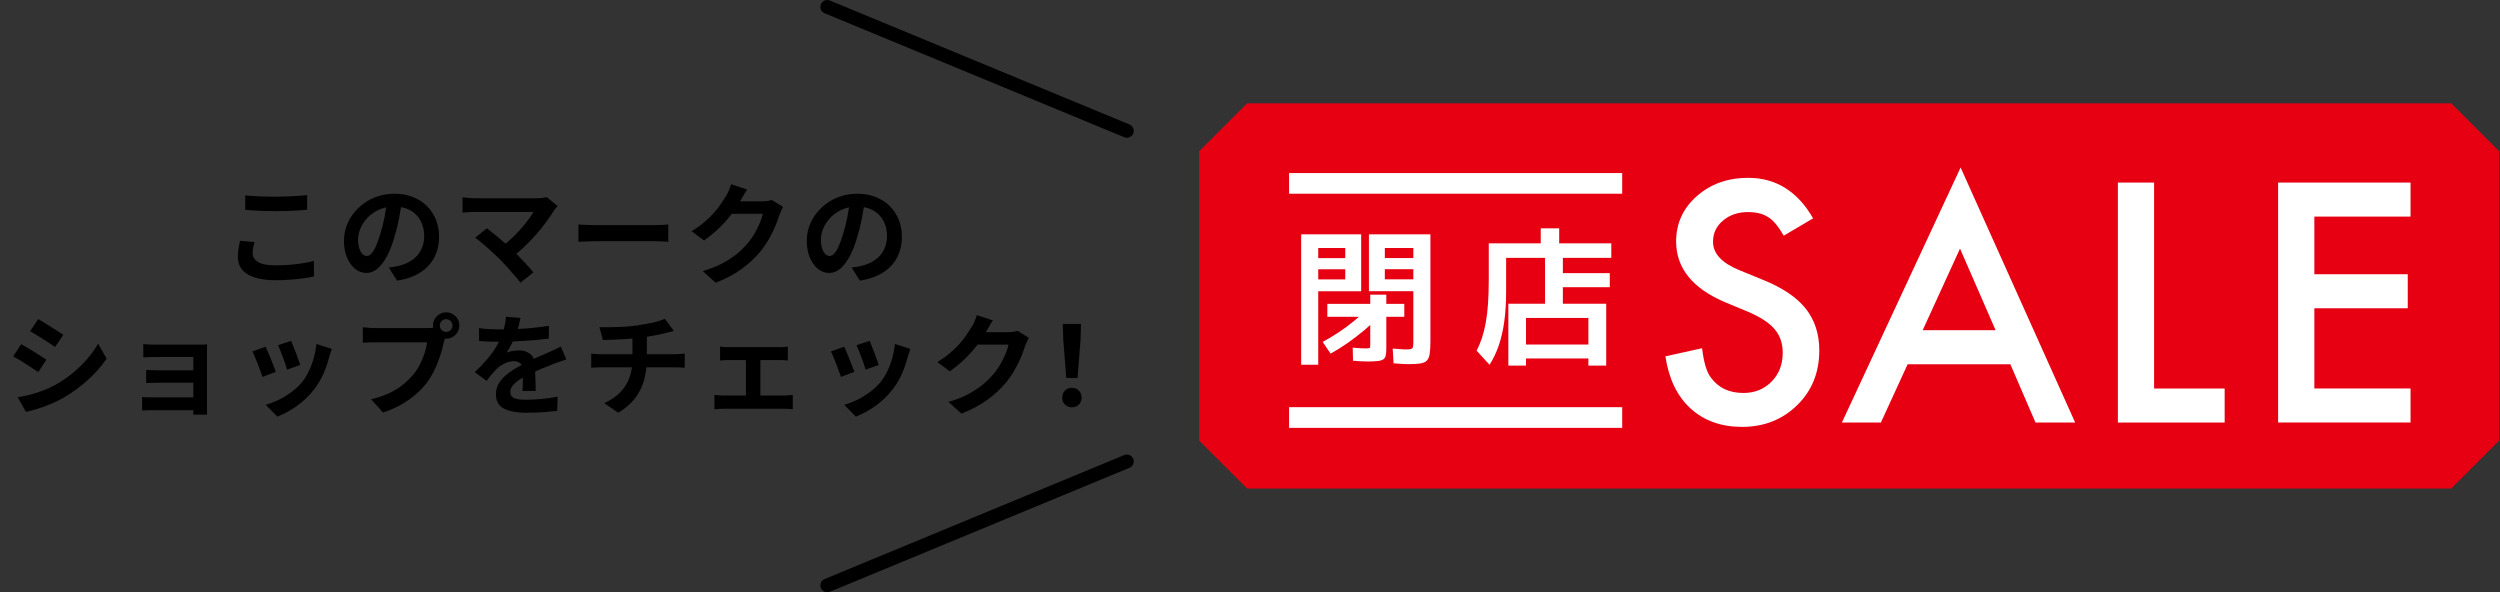
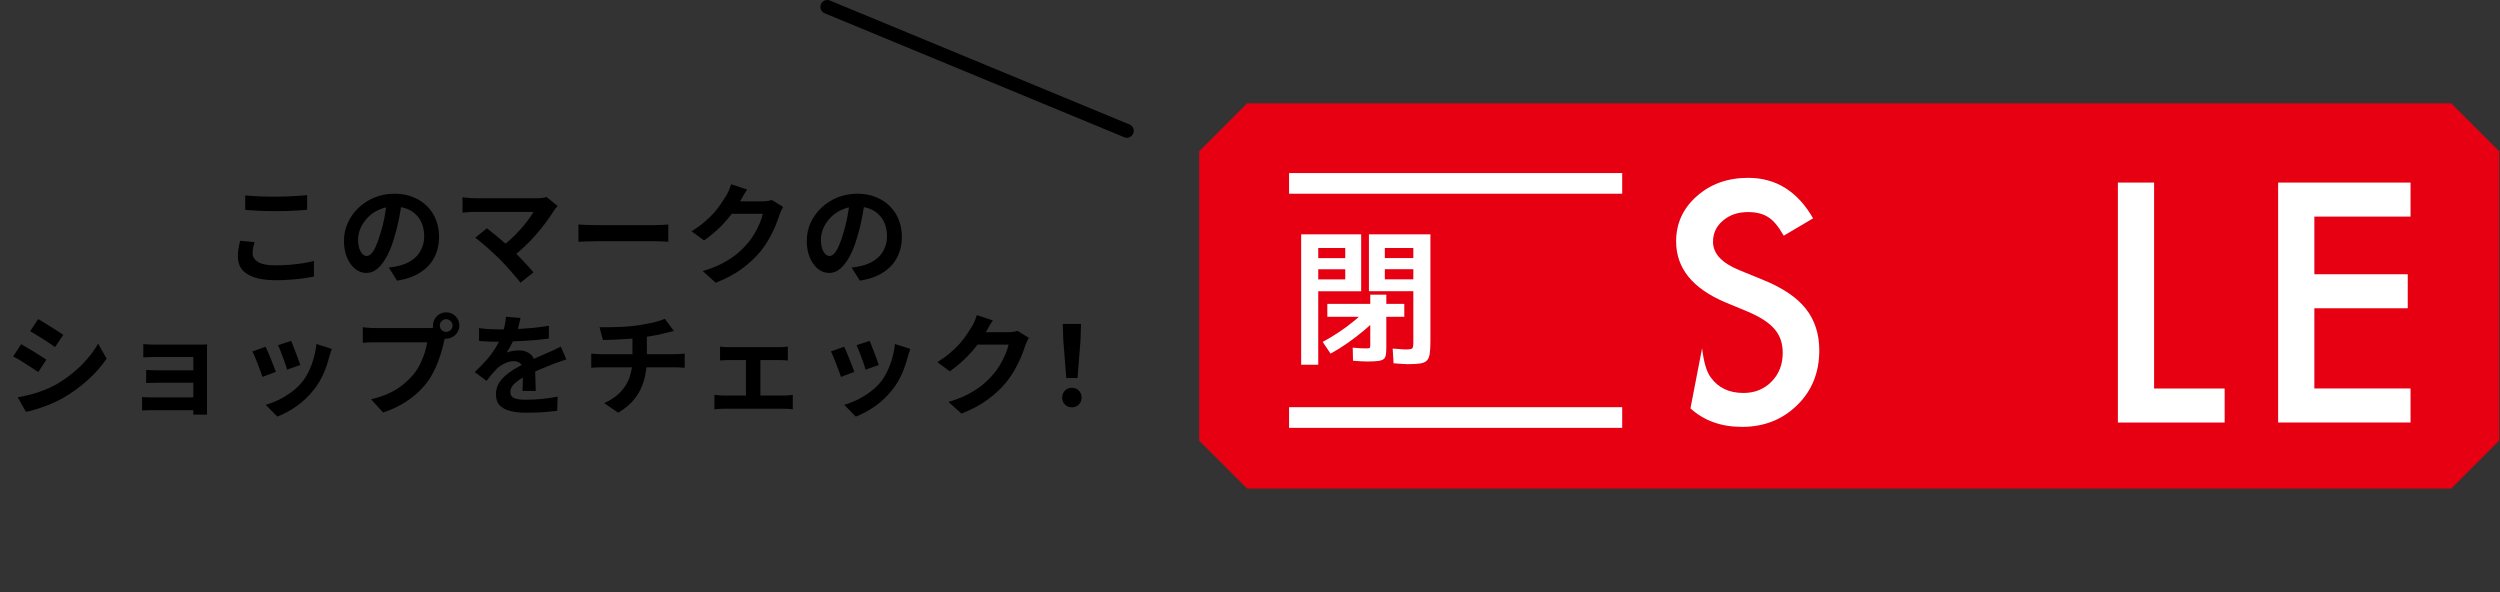
<svg xmlns="http://www.w3.org/2000/svg" width="363" height="86" viewBox="0 0 363 86" fill="none">
  <rect x="0" y="0" width="363" height="86" fill="#333333" stroke="none" />
  <path d="M355.915 15L181.086 15L174.12 21.961V63.976L181.086 70.937H355.915L362.881 63.976V21.961L355.915 15Z" fill="#E60012" />
-   <path d="M263.268 31.697L259 34.223C258.204 32.837 257.444 31.938 256.72 31.517C255.971 31.034 255 30.793 253.809 30.793C252.35 30.793 251.139 31.209 250.173 32.036C249.208 32.847 248.73 33.869 248.73 35.106C248.73 36.806 249.993 38.177 252.52 39.215L255.996 40.637C258.826 41.782 260.895 43.174 262.2 44.822C263.504 46.47 264.161 48.489 264.161 50.882C264.161 54.086 263.093 56.736 260.957 58.825C258.805 60.931 256.135 61.983 252.946 61.983C249.922 61.983 247.426 61.09 245.454 59.298C243.513 57.506 242.301 54.989 241.818 51.739L247.143 50.563C247.385 52.607 247.806 54.024 248.407 54.805C249.49 56.309 251.072 57.059 253.146 57.059C254.784 57.059 256.145 56.51 257.229 55.411C258.312 54.312 258.851 52.92 258.851 51.236C258.851 50.558 258.759 49.937 258.569 49.372C258.379 48.807 258.086 48.288 257.691 47.816C257.29 47.343 256.777 46.897 256.145 46.486C255.514 46.07 254.759 45.68 253.891 45.3L250.527 43.903C245.757 41.885 243.374 38.937 243.374 35.055C243.374 32.436 244.376 30.249 246.373 28.487C248.376 26.711 250.866 25.822 253.845 25.822C257.86 25.822 260.998 27.779 263.257 31.692L263.268 31.697Z" fill="white" />
-   <path d="M291.906 52.889H276.989L273.106 61.352H267.442L284.681 24.323L301.313 61.352H295.557L291.901 52.889H291.906ZM289.759 47.944L284.594 36.097L279.176 47.944H289.759Z" fill="white" />
+   <path d="M263.268 31.697L259 34.223C258.204 32.837 257.444 31.938 256.72 31.517C255.971 31.034 255 30.793 253.809 30.793C252.35 30.793 251.139 31.209 250.173 32.036C249.208 32.847 248.73 33.869 248.73 35.106C248.73 36.806 249.993 38.177 252.52 39.215L255.996 40.637C258.826 41.782 260.895 43.174 262.2 44.822C263.504 46.47 264.161 48.489 264.161 50.882C264.161 54.086 263.093 56.736 260.957 58.825C258.805 60.931 256.135 61.983 252.946 61.983C249.922 61.983 247.426 61.09 245.454 59.298L247.143 50.563C247.385 52.607 247.806 54.024 248.407 54.805C249.49 56.309 251.072 57.059 253.146 57.059C254.784 57.059 256.145 56.51 257.229 55.411C258.312 54.312 258.851 52.92 258.851 51.236C258.851 50.558 258.759 49.937 258.569 49.372C258.379 48.807 258.086 48.288 257.691 47.816C257.29 47.343 256.777 46.897 256.145 46.486C255.514 46.07 254.759 45.68 253.891 45.3L250.527 43.903C245.757 41.885 243.374 38.937 243.374 35.055C243.374 32.436 244.376 30.249 246.373 28.487C248.376 26.711 250.866 25.822 253.845 25.822C257.86 25.822 260.998 27.779 263.257 31.692L263.268 31.697Z" fill="white" />
  <path d="M312.775 26.51V56.412H323.019V61.352H307.517V26.51H312.775Z" fill="white" />
  <path d="M350.01 31.45H336.043V39.82H349.604V44.76H336.043V56.407H350.01V61.347H330.784V26.51H350.01V31.45Z" fill="white" />
  <path d="M188.928 52.966V34.028H197.642V42.29H191.408V40.565H195.331V39.096H191.408V37.479H195.331V36.01H191.408V52.961H188.928V52.966ZM193.2 51.349L192.055 49.644C192.83 49.228 193.616 48.755 194.407 48.232C195.198 47.708 195.968 47.138 196.713 46.517C197.462 45.9 198.155 45.264 198.803 44.617L200.204 45.998C199.542 46.676 198.818 47.338 198.037 47.995C197.252 48.648 196.451 49.264 195.624 49.839C194.797 50.414 193.986 50.917 193.195 51.349H193.2ZM198.525 52.489C198.268 52.489 197.95 52.478 197.575 52.458C197.2 52.437 196.825 52.412 196.456 52.381L196.415 50.481C196.831 50.522 197.211 50.553 197.55 50.568C197.888 50.584 198.171 50.589 198.402 50.589C198.705 50.589 198.874 50.553 198.91 50.481C198.946 50.409 198.962 50.25 198.962 50.008V45.998H192.728V44.124H198.962V42.788H201.293V44.124H203.902V45.998H201.293V50.527C201.293 50.959 201.267 51.308 201.216 51.575C201.165 51.842 201.052 52.037 200.872 52.165C200.692 52.294 200.42 52.381 200.05 52.422C199.681 52.463 199.177 52.489 198.53 52.489H198.525ZM204.502 52.879C204.318 52.879 204.051 52.869 203.707 52.848C203.362 52.828 202.911 52.797 202.346 52.751L202.217 50.614C202.705 50.645 203.106 50.671 203.414 50.702C203.722 50.733 203.943 50.743 204.071 50.743C204.446 50.743 204.713 50.722 204.867 50.676C205.026 50.635 205.124 50.537 205.16 50.383C205.196 50.234 205.216 49.993 205.216 49.659V36.005H201.077V37.474H205.216V39.091H201.077V40.56H205.216V42.285H198.767V34.023H207.696V49.531C207.696 50.291 207.666 50.897 207.599 51.344C207.532 51.79 207.399 52.124 207.188 52.345C206.978 52.566 206.659 52.709 206.228 52.776C205.796 52.843 205.221 52.874 204.502 52.874V52.879Z" fill="white" />
-   <path d="M216.277 52.966L214.402 50.917C214.705 50.342 214.962 49.726 215.178 49.074C215.393 48.422 215.578 47.688 215.727 46.876C215.876 46.065 215.989 45.141 216.061 44.103C216.133 43.066 216.169 41.88 216.169 40.545V35.327H223.717V33.15H226.393V35.327H233.962V37.443H218.69V42.316C218.69 43.939 218.598 45.403 218.418 46.697C218.238 47.99 217.971 49.146 217.622 50.168C217.268 51.19 216.821 52.124 216.277 52.972V52.966ZM219.014 53.095V44.103H224.339V37.027H226.927V39.656H233.741V41.705H226.927V44.098H233.222V53.09H230.634V52.052H221.576V50.024H230.634V46.162H221.576V53.084H219.009L219.014 53.095Z" fill="white" />
  <path d="M187.172 26.628H235.544" stroke="white" stroke-width="3" stroke-miterlimit="10" />
  <path d="M187.172 60.623H235.544" stroke="white" stroke-width="3" stroke-miterlimit="10" />
  <path d="M163.62 19L120.12 1" stroke="black" stroke-width="2" stroke-linecap="round" />
-   <path d="M163.62 67L120.12 85" stroke="black" stroke-width="2" stroke-linecap="round" />
  <path d="M35.608 28.368C36.195 28.432 36.856 28.48 37.592 28.512C38.328 28.544 39.117 28.56 39.96 28.56C40.483 28.56 41.022 28.549 41.576 28.528C42.142 28.507 42.685 28.48 43.208 28.448C43.731 28.416 44.195 28.379 44.6 28.336V30.464C44.227 30.496 43.773 30.528 43.24 30.56C42.718 30.592 42.168 30.619 41.592 30.64C41.027 30.651 40.488 30.656 39.976 30.656C39.144 30.656 38.371 30.64 37.656 30.608C36.941 30.576 36.259 30.533 35.608 30.48V28.368ZM36.952 35.152C36.877 35.429 36.813 35.701 36.76 35.968C36.707 36.235 36.68 36.501 36.68 36.768C36.68 37.28 36.936 37.701 37.448 38.032C37.971 38.363 38.808 38.528 39.96 38.528C40.685 38.528 41.384 38.501 42.056 38.448C42.728 38.395 43.363 38.32 43.96 38.224C44.568 38.128 45.107 38.016 45.576 37.888L45.592 40.144C45.123 40.251 44.6 40.341 44.024 40.416C43.448 40.501 42.824 40.565 42.152 40.608C41.491 40.661 40.787 40.688 40.04 40.688C38.824 40.688 37.806 40.555 36.984 40.288C36.163 40.021 35.55 39.637 35.144 39.136C34.739 38.624 34.536 38 34.536 37.264C34.536 36.795 34.574 36.368 34.648 35.984C34.723 35.6 34.792 35.259 34.856 34.96L36.952 35.152ZM58.376 29.04C58.27 29.851 58.131 30.715 57.96 31.632C57.789 32.549 57.56 33.477 57.272 34.416C56.963 35.493 56.6 36.421 56.184 37.2C55.768 37.979 55.309 38.581 54.808 39.008C54.318 39.424 53.779 39.632 53.192 39.632C52.605 39.632 52.061 39.435 51.56 39.04C51.069 38.635 50.675 38.08 50.376 37.376C50.088 36.672 49.944 35.872 49.944 34.976C49.944 34.048 50.131 33.173 50.504 32.352C50.877 31.531 51.395 30.805 52.056 30.176C52.728 29.536 53.507 29.035 54.392 28.672C55.288 28.309 56.254 28.128 57.288 28.128C58.28 28.128 59.171 28.288 59.96 28.608C60.76 28.928 61.443 29.371 62.008 29.936C62.574 30.501 63.005 31.163 63.304 31.92C63.603 32.677 63.752 33.493 63.752 34.368C63.752 35.488 63.523 36.491 63.064 37.376C62.605 38.261 61.923 38.992 61.016 39.568C60.12 40.144 59 40.539 57.656 40.752L56.456 38.848C56.765 38.816 57.037 38.779 57.272 38.736C57.507 38.693 57.731 38.645 57.944 38.592C58.456 38.464 58.931 38.283 59.368 38.048C59.816 37.803 60.206 37.504 60.536 37.152C60.867 36.789 61.123 36.368 61.304 35.888C61.496 35.408 61.592 34.88 61.592 34.304C61.592 33.675 61.496 33.099 61.304 32.576C61.112 32.053 60.83 31.6 60.456 31.216C60.083 30.821 59.63 30.523 59.096 30.32C58.563 30.107 57.95 30 57.256 30C56.403 30 55.651 30.155 55 30.464C54.349 30.763 53.8 31.152 53.352 31.632C52.904 32.112 52.563 32.629 52.328 33.184C52.104 33.739 51.992 34.267 51.992 34.768C51.992 35.301 52.056 35.749 52.184 36.112C52.312 36.464 52.467 36.731 52.648 36.912C52.84 37.083 53.043 37.168 53.256 37.168C53.48 37.168 53.699 37.056 53.912 36.832C54.136 36.597 54.355 36.245 54.568 35.776C54.782 35.307 54.995 34.715 55.208 34C55.453 33.232 55.661 32.411 55.832 31.536C56.003 30.661 56.125 29.808 56.2 28.976L58.376 29.04ZM80.968 29.92C80.851 30.048 80.744 30.165 80.648 30.272C80.563 30.379 80.488 30.485 80.424 30.592C80.104 31.104 79.725 31.659 79.288 32.256C78.851 32.853 78.365 33.456 77.832 34.064C77.299 34.672 76.733 35.259 76.136 35.824C75.549 36.389 74.941 36.901 74.312 37.36L72.728 35.872C73.261 35.509 73.763 35.109 74.232 34.672C74.712 34.224 75.155 33.771 75.56 33.312C75.976 32.853 76.344 32.405 76.664 31.968C76.984 31.531 77.251 31.131 77.464 30.768C77.251 30.768 76.968 30.768 76.616 30.768C76.264 30.768 75.853 30.768 75.384 30.768C74.925 30.768 74.44 30.768 73.928 30.768C73.416 30.768 72.904 30.768 72.392 30.768C71.891 30.768 71.411 30.768 70.952 30.768C70.504 30.768 70.109 30.768 69.768 30.768C69.437 30.768 69.181 30.768 69 30.768C68.787 30.768 68.557 30.773 68.312 30.784C68.077 30.795 67.853 30.811 67.64 30.832C67.427 30.853 67.267 30.869 67.16 30.88V28.64C67.299 28.651 67.475 28.672 67.688 28.704C67.912 28.736 68.141 28.757 68.376 28.768C68.611 28.779 68.819 28.784 69 28.784C69.139 28.784 69.373 28.784 69.704 28.784C70.045 28.784 70.445 28.784 70.904 28.784C71.363 28.784 71.853 28.784 72.376 28.784C72.909 28.784 73.443 28.784 73.976 28.784C74.52 28.784 75.043 28.784 75.544 28.784C76.045 28.784 76.493 28.784 76.888 28.784C77.293 28.784 77.624 28.784 77.88 28.784C78.509 28.784 79.005 28.725 79.368 28.608L80.968 29.92ZM72.52 37.584C72.285 37.349 72.013 37.093 71.704 36.816C71.405 36.528 71.091 36.24 70.76 35.952C70.44 35.664 70.125 35.397 69.816 35.152C69.517 34.896 69.245 34.683 69 34.512L70.696 33.152C70.909 33.312 71.16 33.509 71.448 33.744C71.747 33.979 72.061 34.235 72.392 34.512C72.723 34.789 73.059 35.077 73.4 35.376C73.741 35.675 74.067 35.968 74.376 36.256C74.728 36.597 75.091 36.965 75.464 37.36C75.848 37.755 76.211 38.139 76.552 38.512C76.904 38.885 77.203 39.232 77.448 39.552L75.576 41.04C75.352 40.741 75.064 40.395 74.712 40C74.371 39.595 74.008 39.179 73.624 38.752C73.24 38.325 72.872 37.936 72.52 37.584ZM83.992 32.592C84.184 32.603 84.43 32.619 84.728 32.64C85.027 32.651 85.336 32.661 85.656 32.672C85.987 32.683 86.291 32.688 86.568 32.688C86.835 32.688 87.165 32.688 87.56 32.688C87.955 32.688 88.382 32.688 88.84 32.688C89.309 32.688 89.79 32.688 90.28 32.688C90.781 32.688 91.278 32.688 91.768 32.688C92.259 32.688 92.723 32.688 93.16 32.688C93.597 32.688 93.987 32.688 94.328 32.688C94.68 32.688 94.957 32.688 95.16 32.688C95.534 32.688 95.885 32.677 96.216 32.656C96.547 32.624 96.819 32.603 97.032 32.592V35.104C96.851 35.093 96.579 35.077 96.216 35.056C95.853 35.035 95.501 35.024 95.16 35.024C94.957 35.024 94.68 35.024 94.328 35.024C93.976 35.024 93.582 35.024 93.144 35.024C92.707 35.024 92.243 35.024 91.752 35.024C91.272 35.024 90.781 35.024 90.28 35.024C89.779 35.024 89.293 35.024 88.824 35.024C88.365 35.024 87.939 35.024 87.544 35.024C87.16 35.024 86.835 35.024 86.568 35.024C86.109 35.024 85.64 35.035 85.16 35.056C84.68 35.067 84.291 35.083 83.992 35.104V32.592ZM113.704 30.048C113.619 30.197 113.528 30.379 113.432 30.592C113.336 30.795 113.251 30.997 113.176 31.2C113.037 31.669 112.84 32.208 112.584 32.816C112.339 33.413 112.029 34.037 111.656 34.688C111.293 35.328 110.872 35.947 110.392 36.544C109.624 37.461 108.728 38.293 107.704 39.04C106.691 39.787 105.432 40.459 103.928 41.056L102.04 39.36C103.128 39.04 104.067 38.672 104.856 38.256C105.645 37.84 106.333 37.397 106.92 36.928C107.507 36.448 108.029 35.941 108.488 35.408C108.861 34.992 109.203 34.523 109.512 34C109.821 33.467 110.088 32.939 110.312 32.416C110.536 31.893 110.685 31.435 110.76 31.04H105.368L106.104 29.232C106.253 29.232 106.483 29.232 106.792 29.232C107.112 29.232 107.469 29.232 107.864 29.232C108.269 29.232 108.664 29.232 109.048 29.232C109.443 29.232 109.784 29.232 110.072 29.232C110.371 29.232 110.573 29.232 110.68 29.232C110.925 29.232 111.171 29.216 111.416 29.184C111.672 29.152 111.891 29.104 112.072 29.04L113.704 30.048ZM108.488 27.52C108.296 27.797 108.109 28.096 107.928 28.416C107.747 28.736 107.608 28.981 107.512 29.152C107.149 29.792 106.701 30.459 106.168 31.152C105.645 31.835 105.048 32.501 104.376 33.152C103.704 33.792 102.989 34.379 102.232 34.912L100.424 33.584C101.128 33.147 101.747 32.699 102.28 32.24C102.824 31.781 103.293 31.328 103.688 30.88C104.083 30.421 104.419 29.984 104.696 29.568C104.984 29.141 105.229 28.763 105.432 28.432C105.56 28.229 105.693 27.968 105.832 27.648C105.971 27.317 106.077 27.019 106.152 26.752L108.488 27.52ZM125.576 29.04C125.469 29.851 125.331 30.715 125.16 31.632C124.989 32.549 124.76 33.477 124.472 34.416C124.163 35.493 123.8 36.421 123.384 37.2C122.968 37.979 122.509 38.581 122.008 39.008C121.517 39.424 120.979 39.632 120.392 39.632C119.805 39.632 119.261 39.435 118.76 39.04C118.269 38.635 117.875 38.08 117.576 37.376C117.288 36.672 117.144 35.872 117.144 34.976C117.144 34.048 117.331 33.173 117.704 32.352C118.077 31.531 118.595 30.805 119.256 30.176C119.928 29.536 120.707 29.035 121.592 28.672C122.488 28.309 123.453 28.128 124.488 28.128C125.48 28.128 126.371 28.288 127.16 28.608C127.96 28.928 128.643 29.371 129.208 29.936C129.773 30.501 130.205 31.163 130.504 31.92C130.803 32.677 130.952 33.493 130.952 34.368C130.952 35.488 130.723 36.491 130.264 37.376C129.805 38.261 129.123 38.992 128.216 39.568C127.32 40.144 126.2 40.539 124.856 40.752L123.656 38.848C123.965 38.816 124.237 38.779 124.472 38.736C124.707 38.693 124.931 38.645 125.144 38.592C125.656 38.464 126.131 38.283 126.568 38.048C127.016 37.803 127.405 37.504 127.736 37.152C128.067 36.789 128.323 36.368 128.504 35.888C128.696 35.408 128.792 34.88 128.792 34.304C128.792 33.675 128.696 33.099 128.504 32.576C128.312 32.053 128.029 31.6 127.656 31.216C127.283 30.821 126.829 30.523 126.296 30.32C125.763 30.107 125.149 30 124.456 30C123.603 30 122.851 30.155 122.2 30.464C121.549 30.763 121 31.152 120.552 31.632C120.104 32.112 119.763 32.629 119.528 33.184C119.304 33.739 119.192 34.267 119.192 34.768C119.192 35.301 119.256 35.749 119.384 36.112C119.512 36.464 119.667 36.731 119.848 36.912C120.04 37.083 120.243 37.168 120.456 37.168C120.68 37.168 120.899 37.056 121.112 36.832C121.336 36.597 121.555 36.245 121.768 35.776C121.981 35.307 122.195 34.715 122.408 34C122.653 33.232 122.861 32.411 123.032 31.536C123.203 30.661 123.325 29.808 123.4 28.976L125.576 29.04ZM5.544 46.328C5.8 46.477 6.093 46.653 6.424 46.856C6.755 47.059 7.091 47.267 7.432 47.48C7.784 47.693 8.109 47.901 8.408 48.104C8.717 48.296 8.979 48.467 9.192 48.616L7.992 50.392C7.779 50.232 7.517 50.051 7.208 49.848C6.899 49.645 6.579 49.437 6.248 49.224C5.917 49.011 5.587 48.808 5.256 48.616C4.936 48.413 4.643 48.237 4.376 48.088L5.544 46.328ZM2.568 57.688C3.176 57.581 3.784 57.453 4.392 57.304C5.011 57.144 5.624 56.947 6.232 56.712C6.851 56.477 7.448 56.205 8.024 55.896C8.931 55.384 9.773 54.808 10.552 54.168C11.341 53.528 12.046 52.845 12.664 52.12C13.293 51.395 13.822 50.653 14.248 49.896L15.48 52.072C14.733 53.181 13.811 54.227 12.712 55.208C11.624 56.189 10.424 57.059 9.112 57.816C8.568 58.125 7.971 58.413 7.32 58.68C6.68 58.947 6.045 59.176 5.416 59.368C4.797 59.571 4.248 59.715 3.768 59.8L2.568 57.688ZM3.08 49.976C3.347 50.125 3.645 50.301 3.976 50.504C4.317 50.696 4.659 50.899 5 51.112C5.341 51.325 5.661 51.528 5.96 51.72C6.269 51.912 6.525 52.083 6.728 52.232L5.56 54.024C5.325 53.864 5.059 53.688 4.76 53.496C4.461 53.293 4.141 53.085 3.8 52.872C3.469 52.648 3.139 52.44 2.808 52.248C2.488 52.056 2.189 51.891 1.912 51.752L3.08 49.976ZM20.808 49.96C20.947 49.971 21.134 49.987 21.368 50.008C21.603 50.019 21.848 50.029 22.104 50.04C22.36 50.04 22.59 50.04 22.792 50.04C23.048 50.04 23.379 50.04 23.784 50.04C24.189 50.04 24.627 50.04 25.096 50.04C25.576 50.04 26.051 50.04 26.52 50.04C26.989 50.04 27.427 50.04 27.832 50.04C28.238 50.04 28.573 50.04 28.84 50.04C29.032 50.04 29.251 50.04 29.496 50.04C29.752 50.029 29.944 50.019 30.072 50.008C30.061 50.115 30.056 50.28 30.056 50.504C30.056 50.717 30.056 50.909 30.056 51.08C30.056 51.197 30.056 51.443 30.056 51.816C30.056 52.179 30.056 52.627 30.056 53.16C30.056 53.693 30.056 54.259 30.056 54.856C30.056 55.453 30.056 56.04 30.056 56.616C30.056 57.181 30.056 57.688 30.056 58.136C30.056 58.573 30.056 58.899 30.056 59.112C30.056 59.24 30.056 59.416 30.056 59.64C30.067 59.875 30.072 60.061 30.072 60.2H28.056C28.067 60.061 28.072 59.869 28.072 59.624C28.072 59.379 28.072 59.176 28.072 59.016C28.072 58.739 28.072 58.387 28.072 57.96C28.072 57.523 28.072 57.053 28.072 56.552C28.072 56.04 28.072 55.528 28.072 55.016C28.072 54.493 28.072 54.008 28.072 53.56C28.072 53.112 28.072 52.739 28.072 52.44C28.072 52.131 28.072 51.928 28.072 51.832C27.976 51.832 27.805 51.832 27.56 51.832C27.315 51.832 27.032 51.832 26.712 51.832C26.392 51.832 26.046 51.832 25.672 51.832C25.309 51.832 24.947 51.832 24.584 51.832C24.232 51.832 23.896 51.832 23.576 51.832C23.267 51.832 23.006 51.832 22.792 51.832C22.59 51.832 22.36 51.837 22.104 51.848C21.848 51.848 21.598 51.853 21.352 51.864C21.117 51.875 20.936 51.885 20.808 51.896V49.96ZM21.224 53.72C21.438 53.731 21.704 53.741 22.024 53.752C22.355 53.763 22.669 53.768 22.968 53.768C23.096 53.768 23.32 53.768 23.64 53.768C23.971 53.768 24.349 53.768 24.776 53.768C25.213 53.768 25.662 53.768 26.12 53.768C26.579 53.768 27.011 53.768 27.416 53.768C27.832 53.768 28.184 53.768 28.472 53.768C28.76 53.768 28.936 53.768 29 53.768V55.576C28.925 55.576 28.744 55.576 28.456 55.576C28.179 55.576 27.832 55.576 27.416 55.576C27.011 55.576 26.579 55.576 26.12 55.576C25.662 55.576 25.213 55.576 24.776 55.576C24.349 55.576 23.976 55.576 23.656 55.576C23.336 55.576 23.107 55.576 22.968 55.576C22.669 55.576 22.349 55.581 22.008 55.592C21.677 55.592 21.416 55.597 21.224 55.608V53.72ZM20.632 57.64C20.771 57.651 20.963 57.667 21.208 57.688C21.453 57.699 21.726 57.704 22.024 57.704C22.184 57.704 22.451 57.704 22.824 57.704C23.198 57.704 23.624 57.704 24.104 57.704C24.595 57.704 25.102 57.704 25.624 57.704C26.147 57.704 26.643 57.704 27.112 57.704C27.592 57.704 28.003 57.704 28.344 57.704C28.686 57.704 28.91 57.704 29.016 57.704V59.56C28.878 59.56 28.632 59.56 28.28 59.56C27.928 59.56 27.512 59.56 27.032 59.56C26.563 59.56 26.072 59.56 25.56 59.56C25.048 59.56 24.552 59.56 24.072 59.56C23.592 59.56 23.166 59.56 22.792 59.56C22.43 59.56 22.168 59.56 22.008 59.56C21.784 59.56 21.534 59.565 21.256 59.576C20.979 59.587 20.771 59.597 20.632 59.608V57.64ZM42.28 49.496C42.355 49.667 42.451 49.912 42.568 50.232C42.696 50.541 42.83 50.877 42.968 51.24C43.107 51.592 43.23 51.928 43.336 52.248C43.443 52.568 43.528 52.819 43.592 53L41.672 53.672C41.63 53.469 41.555 53.213 41.448 52.904C41.342 52.595 41.224 52.269 41.096 51.928C40.968 51.576 40.84 51.24 40.712 50.92C40.584 50.6 40.472 50.333 40.376 50.12L42.28 49.496ZM48.184 50.664C48.099 50.92 48.024 51.139 47.96 51.32C47.907 51.501 47.853 51.672 47.8 51.832C47.597 52.643 47.32 53.453 46.968 54.264C46.616 55.064 46.168 55.816 45.624 56.52C44.877 57.48 44.029 58.296 43.08 58.968C42.142 59.629 41.203 60.136 40.264 60.488L38.584 58.776C39.171 58.616 39.789 58.381 40.44 58.072C41.091 57.752 41.72 57.368 42.328 56.92C42.936 56.472 43.459 55.976 43.896 55.432C44.259 54.973 44.579 54.451 44.856 53.864C45.144 53.267 45.379 52.632 45.56 51.96C45.752 51.277 45.88 50.605 45.944 49.944L48.184 50.664ZM38.568 50.344C38.675 50.547 38.792 50.808 38.92 51.128C39.059 51.448 39.197 51.784 39.336 52.136C39.475 52.488 39.608 52.829 39.736 53.16C39.875 53.491 39.981 53.768 40.056 53.992L38.104 54.728C38.04 54.515 37.944 54.237 37.816 53.896C37.699 53.555 37.566 53.197 37.416 52.824C37.267 52.44 37.123 52.088 36.984 51.768C36.856 51.448 36.744 51.203 36.648 51.032L38.568 50.344ZM63.864 47.272C63.864 47.528 63.955 47.747 64.136 47.928C64.317 48.099 64.531 48.184 64.776 48.184C65.032 48.184 65.251 48.099 65.432 47.928C65.614 47.747 65.704 47.528 65.704 47.272C65.704 47.016 65.614 46.797 65.432 46.616C65.251 46.435 65.032 46.344 64.776 46.344C64.531 46.344 64.317 46.435 64.136 46.616C63.955 46.797 63.864 47.016 63.864 47.272ZM62.872 47.272C62.872 46.92 62.958 46.6 63.128 46.312C63.309 46.013 63.544 45.779 63.832 45.608C64.12 45.437 64.435 45.352 64.776 45.352C65.128 45.352 65.448 45.437 65.736 45.608C66.035 45.779 66.269 46.013 66.44 46.312C66.611 46.6 66.696 46.92 66.696 47.272C66.696 47.613 66.611 47.928 66.44 48.216C66.269 48.504 66.035 48.739 65.736 48.92C65.448 49.091 65.128 49.176 64.776 49.176C64.435 49.176 64.12 49.091 63.832 48.92C63.544 48.739 63.309 48.504 63.128 48.216C62.958 47.928 62.872 47.613 62.872 47.272ZM64.808 48.536C64.734 48.685 64.669 48.867 64.616 49.08C64.563 49.283 64.51 49.469 64.456 49.64C64.371 50.035 64.259 50.477 64.12 50.968C63.981 51.448 63.816 51.949 63.624 52.472C63.432 52.995 63.203 53.512 62.936 54.024C62.68 54.536 62.387 55.016 62.056 55.464C61.576 56.104 61.016 56.701 60.376 57.256C59.736 57.811 59.022 58.312 58.232 58.76C57.443 59.208 56.574 59.587 55.624 59.896L53.88 57.976C54.947 57.72 55.864 57.405 56.632 57.032C57.4 56.659 58.067 56.232 58.632 55.752C59.208 55.272 59.715 54.76 60.152 54.216C60.504 53.768 60.803 53.283 61.048 52.76C61.304 52.237 61.512 51.715 61.672 51.192C61.843 50.659 61.96 50.163 62.024 49.704C61.864 49.704 61.597 49.704 61.224 49.704C60.861 49.704 60.429 49.704 59.928 49.704C59.438 49.704 58.92 49.704 58.376 49.704C57.843 49.704 57.325 49.704 56.824 49.704C56.323 49.704 55.87 49.704 55.464 49.704C55.069 49.704 54.776 49.704 54.584 49.704C54.211 49.704 53.848 49.709 53.496 49.72C53.155 49.731 52.883 49.747 52.68 49.768V47.512C52.84 47.533 53.032 47.555 53.256 47.576C53.491 47.597 53.725 47.613 53.96 47.624C54.206 47.635 54.413 47.64 54.584 47.64C54.755 47.64 54.995 47.64 55.304 47.64C55.624 47.64 55.992 47.64 56.408 47.64C56.824 47.64 57.256 47.64 57.704 47.64C58.163 47.64 58.616 47.64 59.064 47.64C59.523 47.64 59.95 47.64 60.344 47.64C60.739 47.64 61.08 47.64 61.368 47.64C61.656 47.64 61.864 47.64 61.992 47.64C62.152 47.64 62.344 47.635 62.568 47.624C62.803 47.613 63.027 47.576 63.24 47.512L64.808 48.536ZM75.576 46.168C75.523 46.456 75.438 46.829 75.32 47.288C75.203 47.747 75.032 48.264 74.808 48.84C74.638 49.235 74.44 49.645 74.216 50.072C74.003 50.488 73.784 50.861 73.56 51.192C73.699 51.128 73.875 51.075 74.088 51.032C74.302 50.979 74.52 50.941 74.744 50.92C74.979 50.888 75.187 50.872 75.368 50.872C76.04 50.872 76.595 51.064 77.032 51.448C77.48 51.832 77.704 52.403 77.704 53.16C77.704 53.373 77.704 53.635 77.704 53.944C77.715 54.253 77.725 54.579 77.736 54.92C77.747 55.251 77.757 55.576 77.768 55.896C77.779 56.216 77.784 56.504 77.784 56.76H75.864C75.885 56.579 75.896 56.365 75.896 56.12C75.907 55.864 75.912 55.597 75.912 55.32C75.923 55.043 75.928 54.776 75.928 54.52C75.939 54.253 75.944 54.013 75.944 53.8C75.944 53.288 75.805 52.936 75.528 52.744C75.261 52.541 74.963 52.44 74.632 52.44C74.184 52.44 73.731 52.552 73.272 52.776C72.824 52.989 72.445 53.245 72.136 53.544C71.901 53.779 71.662 54.04 71.416 54.328C71.181 54.616 70.925 54.941 70.648 55.304L68.936 54.024C69.629 53.384 70.227 52.765 70.728 52.168C71.24 51.571 71.672 50.979 72.024 50.392C72.376 49.805 72.664 49.219 72.888 48.632C73.048 48.205 73.176 47.763 73.272 47.304C73.379 46.835 73.443 46.397 73.464 45.992L75.576 46.168ZM69.56 47.64C69.966 47.704 70.435 47.752 70.968 47.784C71.501 47.816 71.971 47.832 72.376 47.832C73.08 47.832 73.848 47.816 74.68 47.784C75.523 47.752 76.376 47.699 77.24 47.624C78.104 47.539 78.925 47.432 79.704 47.304L79.688 49.16C79.123 49.235 78.51 49.304 77.848 49.368C77.198 49.421 76.531 49.469 75.848 49.512C75.176 49.544 74.531 49.571 73.912 49.592C73.293 49.603 72.744 49.608 72.264 49.608C72.051 49.608 71.784 49.608 71.464 49.608C71.155 49.597 70.835 49.587 70.504 49.576C70.174 49.555 69.859 49.533 69.56 49.512V47.64ZM82.232 52.184C82.061 52.237 81.859 52.307 81.624 52.392C81.4 52.467 81.171 52.547 80.936 52.632C80.712 52.707 80.51 52.781 80.328 52.856C79.816 53.059 79.208 53.304 78.504 53.592C77.811 53.88 77.085 54.216 76.328 54.6C75.848 54.856 75.443 55.107 75.112 55.352C74.781 55.597 74.531 55.848 74.36 56.104C74.189 56.349 74.104 56.621 74.104 56.92C74.104 57.144 74.152 57.331 74.248 57.48C74.344 57.619 74.488 57.731 74.68 57.816C74.872 57.901 75.112 57.96 75.4 57.992C75.688 58.024 76.029 58.04 76.424 58.04C77.107 58.04 77.859 58.003 78.68 57.928C79.501 57.843 80.264 57.731 80.968 57.592L80.904 59.656C80.563 59.699 80.131 59.741 79.608 59.784C79.085 59.837 78.541 59.875 77.976 59.896C77.421 59.917 76.888 59.928 76.376 59.928C75.544 59.928 74.797 59.848 74.136 59.688C73.475 59.528 72.952 59.256 72.568 58.872C72.195 58.477 72.008 57.939 72.008 57.256C72.008 56.701 72.131 56.2 72.376 55.752C72.632 55.304 72.968 54.899 73.384 54.536C73.8 54.173 74.254 53.848 74.744 53.56C75.246 53.261 75.736 52.989 76.216 52.744C76.707 52.488 77.15 52.269 77.544 52.088C77.939 51.907 78.307 51.747 78.648 51.608C79 51.459 79.336 51.309 79.656 51.16C79.966 51.021 80.264 50.888 80.552 50.76C80.84 50.621 81.133 50.477 81.432 50.328L82.232 52.184ZM87.048 47.512C87.454 47.512 87.971 47.512 88.6 47.512C89.23 47.501 89.891 47.48 90.584 47.448C91.278 47.405 91.918 47.341 92.504 47.256C92.909 47.203 93.304 47.139 93.688 47.064C94.083 46.989 94.456 46.915 94.808 46.84C95.171 46.755 95.496 46.664 95.784 46.568C96.083 46.472 96.334 46.381 96.536 46.296L97.848 48.056C97.571 48.12 97.331 48.179 97.128 48.232C96.925 48.285 96.755 48.328 96.616 48.36C96.285 48.445 95.928 48.531 95.544 48.616C95.16 48.691 94.766 48.76 94.36 48.824C93.955 48.888 93.544 48.952 93.128 49.016C92.52 49.101 91.875 49.165 91.192 49.208C90.51 49.251 89.848 49.288 89.208 49.32C88.568 49.341 88.013 49.357 87.544 49.368L87.048 47.512ZM87.736 58.536C88.675 58.109 89.443 57.592 90.04 56.984C90.648 56.365 91.096 55.656 91.384 54.856C91.683 54.045 91.832 53.139 91.832 52.136C91.832 52.136 91.832 52.019 91.832 51.784C91.832 51.539 91.832 51.176 91.832 50.696C91.832 50.205 91.832 49.587 91.832 48.84L93.928 48.6C93.928 48.877 93.928 49.176 93.928 49.496C93.928 49.805 93.928 50.115 93.928 50.424C93.928 50.733 93.928 51.016 93.928 51.272C93.928 51.517 93.928 51.72 93.928 51.88C93.928 52.029 93.928 52.104 93.928 52.104C93.928 53.171 93.795 54.184 93.528 55.144C93.272 56.104 92.84 56.989 92.232 57.8C91.624 58.6 90.803 59.309 89.768 59.928L87.736 58.536ZM85.848 51.336C86.072 51.357 86.312 51.379 86.568 51.4C86.824 51.421 87.075 51.432 87.32 51.432C87.469 51.432 87.752 51.432 88.168 51.432C88.584 51.432 89.085 51.432 89.672 51.432C90.269 51.432 90.909 51.432 91.592 51.432C92.275 51.432 92.957 51.432 93.64 51.432C94.323 51.432 94.963 51.432 95.56 51.432C96.157 51.432 96.669 51.432 97.096 51.432C97.523 51.432 97.811 51.432 97.96 51.432C98.078 51.432 98.227 51.427 98.408 51.416C98.59 51.405 98.771 51.395 98.952 51.384C99.144 51.363 99.299 51.347 99.416 51.336V53.4C99.203 53.379 98.968 53.363 98.712 53.352C98.467 53.341 98.232 53.336 98.008 53.336C97.859 53.336 97.571 53.336 97.144 53.336C96.728 53.336 96.216 53.336 95.608 53.336C95.011 53.336 94.365 53.336 93.672 53.336C92.99 53.336 92.302 53.336 91.608 53.336C90.925 53.336 90.285 53.336 89.688 53.336C89.091 53.336 88.584 53.336 88.168 53.336C87.752 53.336 87.48 53.336 87.352 53.336C87.107 53.336 86.846 53.341 86.568 53.352C86.291 53.363 86.051 53.379 85.848 53.4V51.336ZM104.552 50.328C104.733 50.36 104.947 50.381 105.192 50.392C105.437 50.403 105.645 50.408 105.816 50.408H113.144C113.336 50.408 113.544 50.403 113.768 50.392C113.992 50.381 114.2 50.36 114.392 50.328V52.344C114.189 52.323 113.976 52.307 113.752 52.296C113.528 52.285 113.325 52.28 113.144 52.28H105.816C105.645 52.28 105.437 52.285 105.192 52.296C104.947 52.307 104.733 52.323 104.552 52.344V50.328ZM108.312 58.52V51.432H110.408V58.52H108.312ZM103.736 57.336C103.939 57.357 104.157 57.379 104.392 57.4C104.627 57.421 104.845 57.432 105.048 57.432H113.896C114.12 57.432 114.333 57.421 114.536 57.4C114.749 57.368 114.941 57.347 115.112 57.336V59.432C114.941 59.4 114.728 59.379 114.472 59.368C114.227 59.357 114.035 59.352 113.896 59.352H105.048C104.856 59.352 104.643 59.357 104.408 59.368C104.173 59.379 103.949 59.4 103.736 59.432V57.336ZM126.28 49.496C126.355 49.667 126.451 49.912 126.568 50.232C126.696 50.541 126.829 50.877 126.968 51.24C127.107 51.592 127.229 51.928 127.336 52.248C127.443 52.568 127.528 52.819 127.592 53L125.672 53.672C125.629 53.469 125.555 53.213 125.448 52.904C125.341 52.595 125.224 52.269 125.096 51.928C124.968 51.576 124.84 51.24 124.712 50.92C124.584 50.6 124.472 50.333 124.376 50.12L126.28 49.496ZM132.184 50.664C132.099 50.92 132.024 51.139 131.96 51.32C131.907 51.501 131.853 51.672 131.8 51.832C131.597 52.643 131.32 53.453 130.968 54.264C130.616 55.064 130.168 55.816 129.624 56.52C128.877 57.48 128.029 58.296 127.08 58.968C126.141 59.629 125.203 60.136 124.264 60.488L122.584 58.776C123.171 58.616 123.789 58.381 124.44 58.072C125.091 57.752 125.72 57.368 126.328 56.92C126.936 56.472 127.459 55.976 127.896 55.432C128.259 54.973 128.579 54.451 128.856 53.864C129.144 53.267 129.379 52.632 129.56 51.96C129.752 51.277 129.88 50.605 129.944 49.944L132.184 50.664ZM122.568 50.344C122.675 50.547 122.792 50.808 122.92 51.128C123.059 51.448 123.197 51.784 123.336 52.136C123.475 52.488 123.608 52.829 123.736 53.16C123.875 53.491 123.981 53.768 124.056 53.992L122.104 54.728C122.04 54.515 121.944 54.237 121.816 53.896C121.699 53.555 121.565 53.197 121.416 52.824C121.267 52.44 121.123 52.088 120.984 51.768C120.856 51.448 120.744 51.203 120.648 51.032L122.568 50.344ZM149.384 49.048C149.299 49.197 149.208 49.379 149.112 49.592C149.016 49.795 148.931 49.997 148.856 50.2C148.717 50.669 148.52 51.208 148.264 51.816C148.019 52.413 147.709 53.037 147.336 53.688C146.973 54.328 146.552 54.947 146.072 55.544C145.304 56.461 144.408 57.293 143.384 58.04C142.371 58.787 141.112 59.459 139.608 60.056L137.72 58.36C138.808 58.04 139.747 57.672 140.536 57.256C141.325 56.84 142.013 56.397 142.6 55.928C143.187 55.448 143.709 54.941 144.168 54.408C144.541 53.992 144.883 53.523 145.192 53C145.501 52.467 145.768 51.939 145.992 51.416C146.216 50.893 146.365 50.435 146.44 50.04H141.048L141.784 48.232C141.933 48.232 142.163 48.232 142.472 48.232C142.792 48.232 143.149 48.232 143.544 48.232C143.949 48.232 144.344 48.232 144.728 48.232C145.123 48.232 145.464 48.232 145.752 48.232C146.051 48.232 146.253 48.232 146.36 48.232C146.605 48.232 146.851 48.216 147.096 48.184C147.352 48.152 147.571 48.104 147.752 48.04L149.384 49.048ZM144.168 46.52C143.976 46.797 143.789 47.096 143.608 47.416C143.427 47.736 143.288 47.981 143.192 48.152C142.829 48.792 142.381 49.459 141.848 50.152C141.325 50.835 140.728 51.501 140.056 52.152C139.384 52.792 138.669 53.379 137.912 53.912L136.104 52.584C136.808 52.147 137.427 51.699 137.96 51.24C138.504 50.781 138.973 50.328 139.368 49.88C139.763 49.421 140.099 48.984 140.376 48.568C140.664 48.141 140.909 47.763 141.112 47.432C141.24 47.229 141.373 46.968 141.512 46.648C141.651 46.317 141.757 46.019 141.832 45.752L144.168 46.52ZM154.824 54.888L154.392 49.416L154.312 47.032H156.968L156.888 49.416L156.456 54.888H154.824ZM155.64 59.144C155.235 59.144 154.899 59.011 154.632 58.744C154.365 58.477 154.232 58.141 154.232 57.736C154.232 57.32 154.365 56.979 154.632 56.712C154.899 56.445 155.235 56.312 155.64 56.312C156.045 56.312 156.381 56.445 156.648 56.712C156.915 56.979 157.048 57.32 157.048 57.736C157.048 58.141 156.915 58.477 156.648 58.744C156.381 59.011 156.045 59.144 155.64 59.144Z" fill="black" />
</svg>